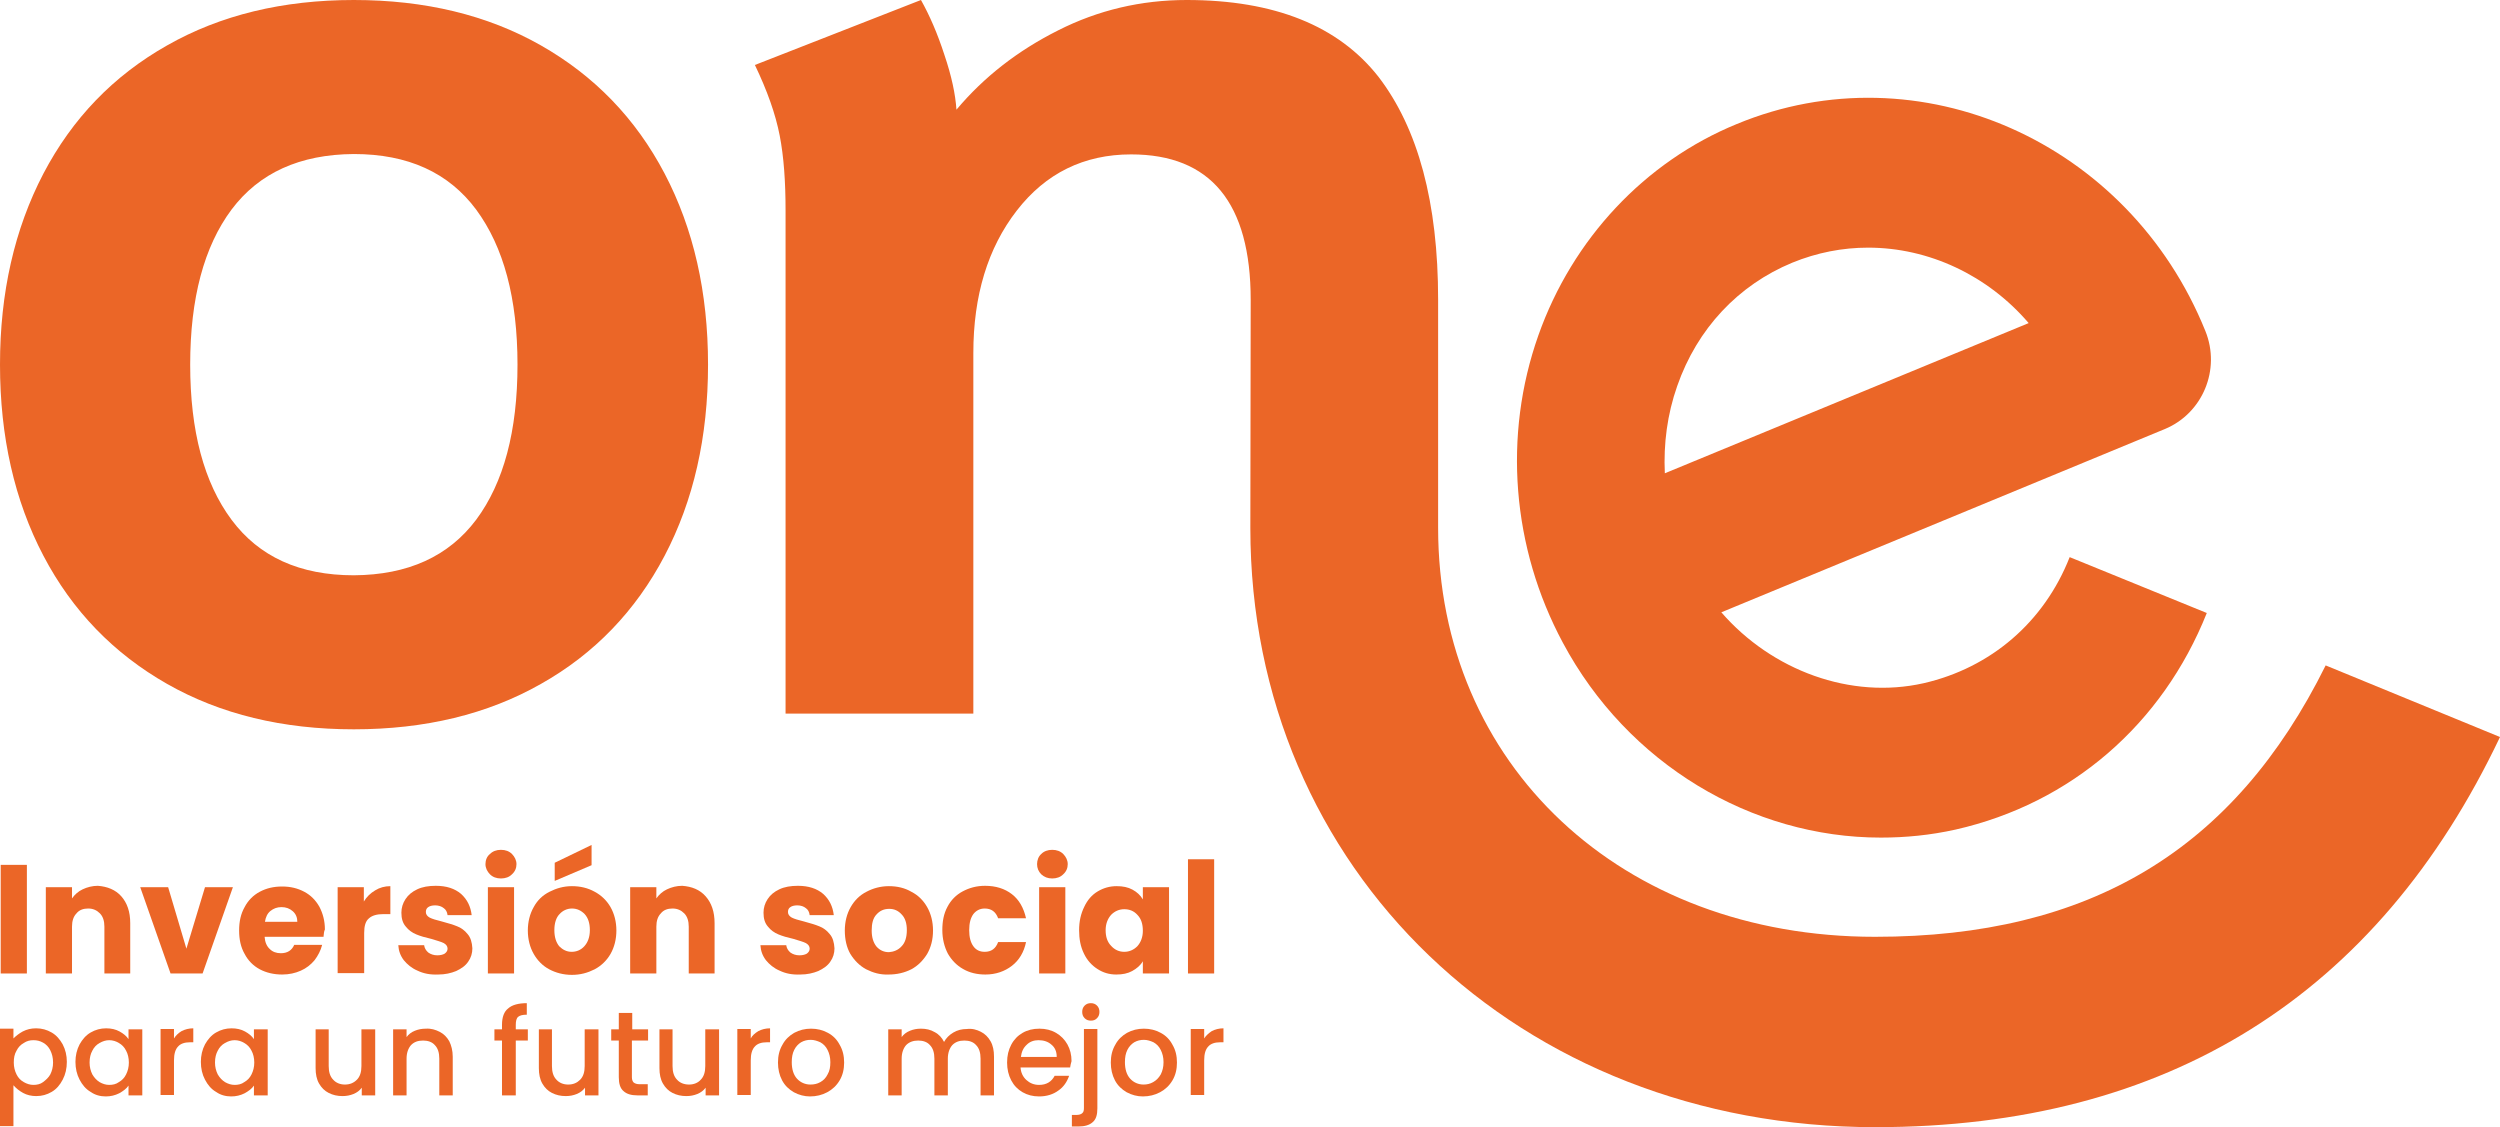
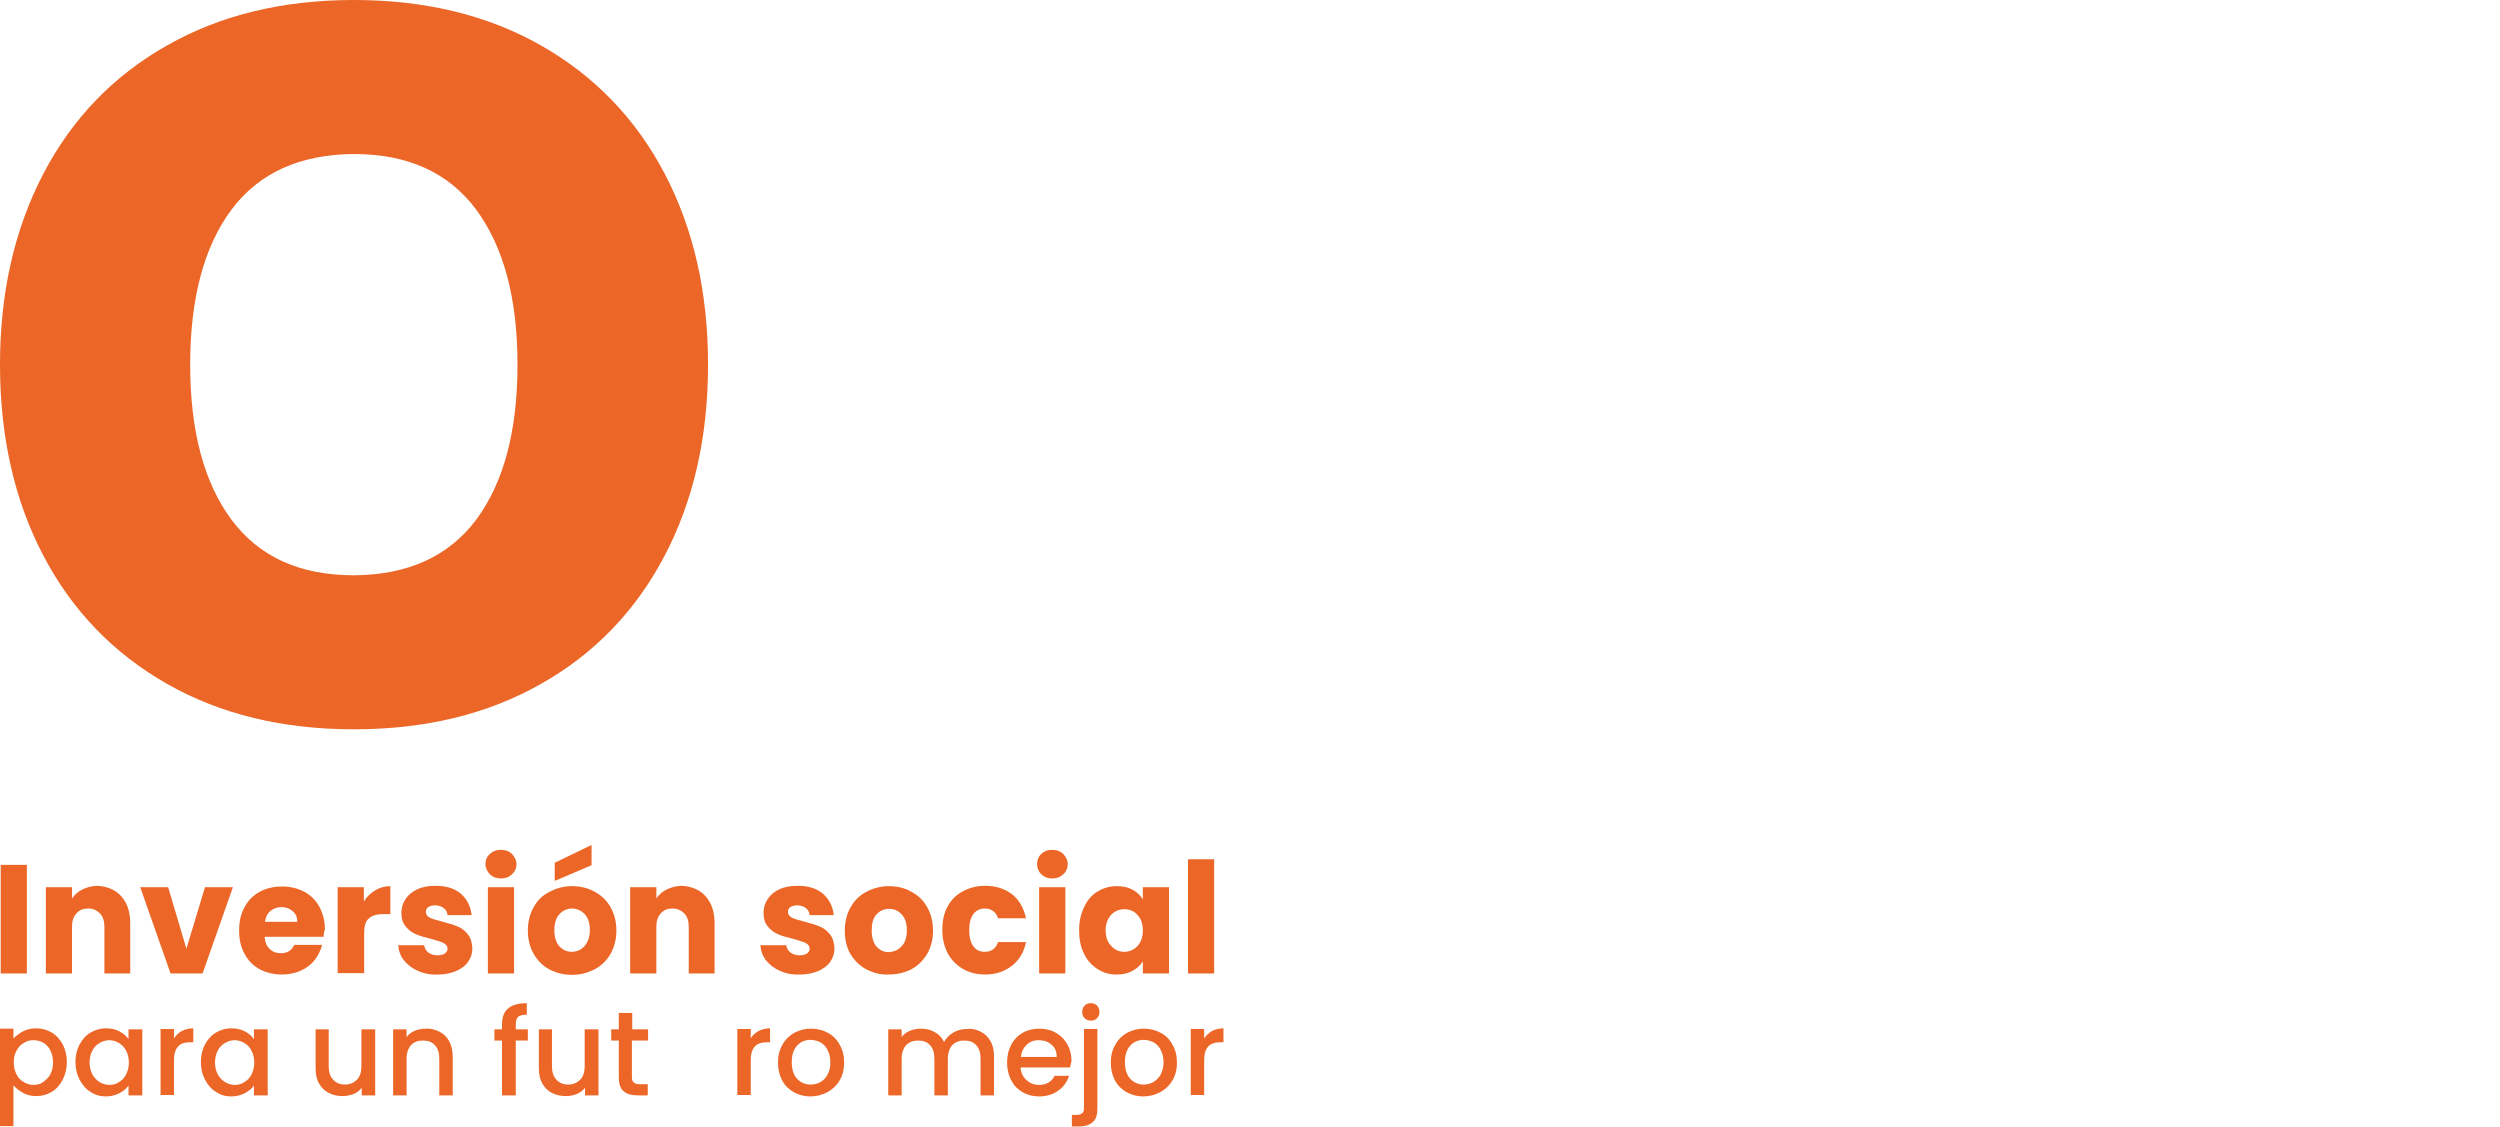
<svg xmlns="http://www.w3.org/2000/svg" width="173px" height="78px" viewBox="0 0 173 78" version="1.1">
  <title>logo</title>
  <defs>
    <filter color-interpolation-filters="auto" id="filter-1">
      <feColorMatrix in="SourceGraphic" type="matrix" values="0 0 0 0 1 0 0 0 0 1 0 0 0 0 1 0 0 0 1 0" />
    </filter>
  </defs>
  <g id="home" stroke="none" stroke-width="1" fill="none" fill-rule="evenodd">
    <g id="logo" transform="translate(-165, -6552)" filter="url(#filter-1)">
      <g transform="translate(165, 6552)">
        <path d="M11.564,47.327 C7.868,45.224 5.007,42.275 3.004,38.456 C1.001,34.637 0,30.214 0,25.235 C0,20.255 1.001,15.856 3.004,12.013 C5.007,8.194 7.844,5.245 11.564,3.142 C15.259,1.039 19.575,0 24.486,0 C29.398,0 33.737,1.039 37.432,3.142 C41.128,5.245 43.989,8.194 45.992,12.013 C47.995,15.832 48.996,20.231 48.996,25.235 C48.996,30.238 47.995,34.637 45.992,38.456 C43.989,42.275 41.128,45.248 37.432,47.327 C33.737,49.43 29.398,50.469 24.486,50.469 C19.575,50.469 15.259,49.43 11.564,47.327 M32.95,35.967 C34.857,33.404 35.811,29.827 35.811,25.235 C35.811,20.642 34.857,17.089 32.95,14.503 C31.043,11.941 28.229,10.659 24.486,10.659 C20.743,10.684 17.929,11.965 16.022,14.503 C14.115,17.065 13.161,20.642 13.161,25.235 C13.161,29.827 14.115,33.404 16.022,35.967 C17.929,38.529 20.743,39.81 24.486,39.81 C28.229,39.786 31.043,38.504 32.95,35.967" id="Shape" fill="#EB6627" fill-rule="nonzero" />
-         <path d="M130.155,57.962 C121.214,57.962 112.631,52.862 108.149,44.475 C104.62,37.9 104,30.141 106.456,23.204 C108.816,16.533 113.823,11.191 120.189,8.581 C132.802,3.36 147.322,9.789 152.615,22.914 C153.688,25.573 152.424,28.594 149.825,29.682 L119.116,42.372 C122.621,46.408 128.081,48.415 133.112,47.279 C137.761,46.215 141.457,43.049 143.221,38.553 L152.71,42.42 C149.635,50.131 143.316,55.593 135.329,57.406 C133.589,57.793 131.872,57.962 130.155,57.962 M129.273,17.137 C127.509,17.137 125.744,17.476 124.028,18.177 C120.285,19.724 117.447,22.745 116.064,26.709 C115.373,28.667 115.111,30.721 115.206,32.752 L140.384,22.358 C137.546,19.047 133.469,17.137 129.273,17.137" id="Shape" fill="#EB6627" fill-rule="nonzero" />
-         <path d="M160.936,46.046 C154.594,58.832 144.604,64.827 129.75,64.827 C112.202,64.827 99.518,52.935 99.518,36.522 L99.518,20.739 C99.518,14.019 98.135,8.895 95.393,5.318 C92.627,1.789 88.193,0 82.113,0 C78.966,0 75.986,0.701 73.22,2.103 C70.43,3.505 68.094,5.318 66.186,7.59 C66.115,6.526 65.853,5.269 65.352,3.795 C64.875,2.32 64.327,1.064 63.731,0 L52.239,4.496 C53.097,6.284 53.669,7.904 53.955,9.378 C54.241,10.853 54.361,12.569 54.361,14.575 L54.361,49.381 L67.355,49.381 L67.355,24.437 C67.355,20.449 68.356,17.161 70.359,14.575 C72.361,11.989 75.008,10.684 78.274,10.684 C83.782,10.684 86.548,14.043 86.548,20.763 L86.524,36.547 C86.524,60.186 105.121,78 129.774,78 C149.968,78 164.488,68.912 173,51.001 L160.936,46.046 Z" id="Path" fill="#EB6627" fill-rule="nonzero" />
        <rect id="Rectangle" fill="#EB6627" fill-rule="nonzero" x="0.048" y="59.848" width="1.812" height="7.517" />
        <path d="M8.393,62.023 C8.798,62.482 9.012,63.086 9.012,63.884 L9.012,67.365 L7.224,67.365 L7.224,64.126 C7.224,63.739 7.129,63.425 6.914,63.207 C6.7,62.99 6.437,62.869 6.104,62.869 C5.77,62.869 5.484,62.966 5.293,63.207 C5.078,63.425 4.983,63.739 4.983,64.126 L4.983,67.365 L3.171,67.365 L3.171,61.394 L4.983,61.394 L4.983,62.168 C5.174,61.902 5.412,61.685 5.722,61.54 C6.032,61.394 6.39,61.298 6.771,61.298 C7.415,61.346 7.987,61.564 8.393,62.023" id="Path" fill="#EB6627" fill-rule="nonzero" />
        <polygon id="Path" fill="#EB6627" fill-rule="nonzero" points="12.899 65.649 14.186 61.394 16.117 61.394 14.019 67.365 11.802 67.365 9.704 61.394 11.635 61.394" />
        <path d="M22.388,64.827 L18.311,64.827 C18.335,65.189 18.454,65.479 18.669,65.673 C18.859,65.866 19.122,65.963 19.432,65.963 C19.885,65.963 20.194,65.769 20.361,65.383 L22.293,65.383 C22.197,65.769 22.006,66.132 21.768,66.446 C21.506,66.76 21.196,67.002 20.814,67.171 C20.433,67.341 20.004,67.437 19.527,67.437 C18.955,67.437 18.43,67.316 17.977,67.075 C17.524,66.833 17.166,66.47 16.928,66.011 C16.666,65.552 16.547,65.02 16.547,64.392 C16.547,63.763 16.666,63.231 16.928,62.772 C17.166,62.313 17.524,61.95 17.977,61.709 C18.43,61.467 18.931,61.346 19.527,61.346 C20.099,61.346 20.6,61.467 21.053,61.709 C21.506,61.95 21.84,62.289 22.102,62.748 C22.34,63.207 22.483,63.715 22.483,64.319 C22.412,64.464 22.412,64.633 22.388,64.827 M20.576,63.812 C20.576,63.497 20.481,63.256 20.266,63.062 C20.051,62.869 19.789,62.772 19.479,62.772 C19.169,62.772 18.931,62.869 18.716,63.038 C18.502,63.207 18.382,63.473 18.335,63.787 L20.576,63.787 L20.576,63.812 Z" id="Shape" fill="#EB6627" fill-rule="nonzero" />
        <path d="M25.964,61.612 C26.274,61.419 26.632,61.322 27.013,61.322 L27.013,63.256 L26.537,63.256 C26.084,63.256 25.75,63.352 25.535,63.546 C25.297,63.739 25.201,64.077 25.201,64.561 L25.201,67.341 L23.365,67.341 L23.365,61.394 L25.178,61.394 L25.178,62.385 C25.368,62.071 25.631,61.805 25.964,61.612" id="Path" fill="#EB6627" fill-rule="nonzero" />
        <path d="M28.897,67.171 C28.492,67.002 28.182,66.736 27.943,66.446 C27.705,66.132 27.586,65.794 27.562,65.407 L29.35,65.407 C29.374,65.6 29.469,65.769 29.636,65.914 C29.803,66.035 30.018,66.108 30.256,66.108 C30.494,66.108 30.661,66.059 30.78,65.987 C30.9,65.89 30.971,65.794 30.971,65.649 C30.971,65.479 30.876,65.359 30.709,65.262 C30.518,65.165 30.232,65.093 29.851,64.972 C29.421,64.875 29.088,64.778 28.802,64.658 C28.515,64.537 28.277,64.368 28.086,64.126 C27.872,63.884 27.776,63.57 27.776,63.159 C27.776,62.821 27.872,62.506 28.062,62.216 C28.253,61.926 28.515,61.709 28.873,61.54 C29.231,61.37 29.66,61.298 30.161,61.298 C30.9,61.298 31.472,61.491 31.901,61.854 C32.33,62.24 32.569,62.724 32.64,63.328 L30.971,63.328 C30.947,63.111 30.852,62.941 30.709,62.845 C30.566,62.724 30.351,62.651 30.113,62.651 C29.898,62.651 29.731,62.7 29.636,62.772 C29.517,62.845 29.469,62.966 29.469,63.111 C29.469,63.28 29.564,63.401 29.731,63.497 C29.922,63.594 30.184,63.667 30.566,63.763 C30.995,63.884 31.353,63.981 31.639,64.102 C31.901,64.198 32.163,64.392 32.354,64.633 C32.569,64.875 32.664,65.214 32.688,65.624 C32.688,65.963 32.592,66.277 32.402,66.543 C32.211,66.833 31.925,67.026 31.567,67.196 C31.21,67.341 30.804,67.437 30.327,67.437 C29.755,67.461 29.302,67.365 28.897,67.171" id="Path" fill="#EB6627" fill-rule="nonzero" />
        <path d="M33.904,60.5 C33.713,60.307 33.594,60.065 33.594,59.799 C33.594,59.533 33.689,59.267 33.904,59.098 C34.095,58.905 34.357,58.808 34.667,58.808 C34.977,58.808 35.239,58.905 35.43,59.098 C35.62,59.292 35.74,59.533 35.74,59.799 C35.74,60.065 35.644,60.307 35.43,60.5 C35.239,60.694 34.977,60.79 34.667,60.79 C34.357,60.79 34.095,60.694 33.904,60.5 M35.573,67.365 L33.761,67.365 L33.761,61.394 L35.573,61.394 L35.573,67.365 Z" id="Shape" fill="#EB6627" fill-rule="nonzero" />
        <path d="M38.005,67.075 C37.552,66.833 37.194,66.47 36.932,66.011 C36.67,65.552 36.526,64.996 36.526,64.392 C36.526,63.787 36.67,63.231 36.932,62.772 C37.194,62.289 37.552,61.95 38.029,61.709 C38.505,61.467 39.006,61.322 39.578,61.322 C40.15,61.322 40.675,61.443 41.152,61.709 C41.605,61.95 41.986,62.313 42.249,62.772 C42.511,63.231 42.654,63.787 42.654,64.392 C42.654,64.996 42.511,65.552 42.249,66.011 C41.986,66.47 41.605,66.833 41.152,67.075 C40.675,67.316 40.174,67.461 39.578,67.461 C38.982,67.461 38.458,67.316 38.005,67.075 M40.437,65.479 C40.675,65.214 40.818,64.851 40.818,64.368 C40.818,63.884 40.699,63.522 40.46,63.256 C40.222,63.014 39.936,62.869 39.578,62.869 C39.244,62.869 38.935,63.014 38.72,63.256 C38.482,63.497 38.362,63.884 38.362,64.368 C38.362,64.851 38.482,65.214 38.696,65.479 C38.935,65.721 39.221,65.866 39.554,65.866 C39.888,65.866 40.198,65.745 40.437,65.479 M40.937,59.872 L38.386,60.959 L38.386,59.703 L40.937,58.47 L40.937,59.872 Z" id="Shape" fill="#EB6627" fill-rule="nonzero" />
        <path d="M48.829,62.023 C49.234,62.482 49.449,63.086 49.449,63.884 L49.449,67.365 L47.661,67.365 L47.661,64.126 C47.661,63.739 47.565,63.425 47.351,63.207 C47.136,62.99 46.874,62.869 46.54,62.869 C46.206,62.869 45.92,62.966 45.73,63.207 C45.515,63.425 45.42,63.739 45.42,64.126 L45.42,67.365 L43.608,67.365 L43.608,61.394 L45.42,61.394 L45.42,62.168 C45.61,61.902 45.849,61.685 46.159,61.54 C46.469,61.394 46.826,61.298 47.208,61.298 C47.875,61.346 48.424,61.564 48.829,62.023" id="Path" fill="#EB6627" fill-rule="nonzero" />
        <path d="M53.955,67.171 C53.55,67.002 53.24,66.736 53.002,66.446 C52.763,66.132 52.644,65.794 52.62,65.407 L54.408,65.407 C54.432,65.6 54.527,65.769 54.694,65.914 C54.861,66.035 55.076,66.108 55.314,66.108 C55.553,66.108 55.72,66.059 55.839,65.987 C55.958,65.89 56.029,65.794 56.029,65.649 C56.029,65.479 55.934,65.359 55.767,65.262 C55.576,65.165 55.29,65.093 54.909,64.972 C54.48,64.875 54.146,64.778 53.86,64.658 C53.574,64.537 53.335,64.368 53.145,64.126 C52.93,63.884 52.835,63.57 52.835,63.159 C52.835,62.821 52.93,62.506 53.121,62.216 C53.311,61.926 53.574,61.709 53.931,61.54 C54.289,61.37 54.718,61.298 55.219,61.298 C55.958,61.298 56.53,61.491 56.959,61.854 C57.389,62.24 57.627,62.724 57.698,63.328 L56.029,63.328 C56.006,63.111 55.91,62.941 55.767,62.845 C55.624,62.724 55.41,62.651 55.171,62.651 C54.957,62.651 54.79,62.7 54.694,62.772 C54.575,62.845 54.527,62.966 54.527,63.111 C54.527,63.28 54.623,63.401 54.79,63.497 C54.98,63.594 55.243,63.667 55.624,63.763 C56.053,63.884 56.411,63.981 56.697,64.102 C56.959,64.198 57.222,64.392 57.412,64.633 C57.627,64.875 57.722,65.214 57.746,65.624 C57.746,65.963 57.651,66.277 57.46,66.543 C57.269,66.833 56.983,67.026 56.626,67.196 C56.268,67.341 55.863,67.437 55.386,67.437 C54.814,67.461 54.361,67.365 53.955,67.171" id="Path" fill="#EB6627" fill-rule="nonzero" />
        <path d="M59.94,67.075 C59.487,66.833 59.129,66.47 58.843,66.011 C58.581,65.552 58.461,64.996 58.461,64.392 C58.461,63.787 58.604,63.231 58.867,62.772 C59.129,62.313 59.487,61.95 59.963,61.709 C60.416,61.467 60.941,61.322 61.513,61.322 C62.085,61.322 62.61,61.443 63.063,61.709 C63.54,61.95 63.897,62.313 64.16,62.772 C64.422,63.231 64.565,63.787 64.565,64.392 C64.565,65.02 64.422,65.552 64.16,66.011 C63.874,66.47 63.516,66.833 63.063,67.075 C62.586,67.316 62.062,67.437 61.489,67.437 C60.917,67.461 60.416,67.316 59.94,67.075 M62.395,65.479 C62.634,65.238 62.753,64.851 62.753,64.368 C62.753,63.884 62.634,63.522 62.395,63.28 C62.157,63.014 61.871,62.893 61.537,62.893 C61.179,62.893 60.893,63.014 60.655,63.28 C60.416,63.522 60.321,63.908 60.321,64.392 C60.321,64.875 60.44,65.238 60.655,65.504 C60.893,65.769 61.179,65.89 61.513,65.89 C61.847,65.866 62.157,65.745 62.395,65.479" id="Shape" fill="#EB6627" fill-rule="nonzero" />
        <path d="M65.566,62.748 C65.805,62.289 66.162,61.926 66.615,61.685 C67.068,61.443 67.569,61.298 68.165,61.298 C68.904,61.298 69.524,61.491 70.025,61.878 C70.526,62.265 70.836,62.821 71.002,63.546 L69.071,63.546 C68.904,63.086 68.594,62.869 68.141,62.869 C67.808,62.869 67.545,63.014 67.355,63.256 C67.164,63.522 67.068,63.884 67.068,64.368 C67.068,64.851 67.164,65.214 67.355,65.479 C67.545,65.745 67.808,65.866 68.141,65.866 C68.594,65.866 68.904,65.649 69.071,65.189 L71.002,65.189 C70.859,65.89 70.526,66.446 70.025,66.833 C69.524,67.22 68.904,67.437 68.189,67.437 C67.617,67.437 67.092,67.316 66.639,67.051 C66.21,66.809 65.853,66.446 65.59,65.987 C65.352,65.528 65.209,64.972 65.209,64.368 C65.209,63.763 65.304,63.231 65.566,62.748" id="Path" fill="#EB6627" fill-rule="nonzero" />
        <path d="M72.052,60.5 C71.861,60.307 71.765,60.065 71.765,59.799 C71.765,59.533 71.861,59.267 72.052,59.098 C72.242,58.905 72.505,58.808 72.814,58.808 C73.124,58.808 73.387,58.905 73.577,59.098 C73.768,59.292 73.887,59.533 73.887,59.799 C73.887,60.065 73.792,60.307 73.577,60.5 C73.387,60.694 73.124,60.79 72.814,60.79 C72.505,60.79 72.266,60.694 72.052,60.5 M73.721,67.365 L71.908,67.365 L71.908,61.394 L73.721,61.394 L73.721,67.365 Z" id="Shape" fill="#EB6627" fill-rule="nonzero" />
        <path d="M75.032,62.748 C75.246,62.289 75.556,61.926 75.962,61.685 C76.367,61.443 76.796,61.322 77.273,61.322 C77.702,61.322 78.06,61.394 78.37,61.564 C78.68,61.733 78.918,61.95 79.085,62.24 L79.085,61.394 L80.897,61.394 L80.897,67.365 L79.085,67.365 L79.085,66.519 C78.918,66.809 78.656,67.026 78.346,67.196 C78.036,67.365 77.678,67.437 77.249,67.437 C76.772,67.437 76.343,67.316 75.938,67.051 C75.556,66.809 75.223,66.446 75.008,65.987 C74.77,65.504 74.674,64.972 74.674,64.368 C74.674,63.763 74.793,63.231 75.032,62.748 M78.704,63.304 C78.465,63.038 78.155,62.917 77.798,62.917 C77.44,62.917 77.13,63.062 76.892,63.304 C76.653,63.57 76.51,63.932 76.51,64.368 C76.51,64.827 76.629,65.189 76.892,65.455 C77.13,65.721 77.44,65.866 77.798,65.866 C78.155,65.866 78.465,65.721 78.704,65.479 C78.942,65.214 79.085,64.851 79.085,64.416 C79.085,63.932 78.966,63.57 78.704,63.304" id="Shape" fill="#EB6627" fill-rule="nonzero" />
        <rect id="Rectangle" fill="#EB6627" fill-rule="nonzero" x="82.208" y="59.461" width="1.812" height="7.904" />
        <path d="M1.574,71.377 C1.86,71.232 2.146,71.16 2.503,71.16 C2.885,71.16 3.243,71.256 3.576,71.45 C3.91,71.643 4.149,71.933 4.339,72.271 C4.53,72.634 4.625,73.045 4.625,73.48 C4.625,73.939 4.53,74.35 4.339,74.713 C4.149,75.075 3.91,75.365 3.576,75.559 C3.243,75.752 2.909,75.849 2.503,75.849 C2.17,75.849 1.86,75.776 1.597,75.631 C1.335,75.486 1.121,75.317 0.93,75.099 L0.93,77.927 L0,77.927 L0,71.184 L0.93,71.184 L0.93,71.861 C1.097,71.691 1.311,71.522 1.574,71.377 M3.481,72.682 C3.362,72.441 3.195,72.271 2.98,72.151 C2.766,72.03 2.551,71.981 2.313,71.981 C2.074,71.981 1.86,72.03 1.645,72.175 C1.431,72.296 1.264,72.465 1.144,72.707 C1.001,72.948 0.954,73.214 0.954,73.528 C0.954,73.843 1.025,74.108 1.144,74.35 C1.264,74.592 1.431,74.761 1.645,74.882 C1.86,75.003 2.074,75.075 2.313,75.075 C2.551,75.075 2.79,75.027 2.98,74.882 C3.171,74.737 3.362,74.568 3.481,74.35 C3.6,74.108 3.672,73.843 3.672,73.528 C3.672,73.19 3.6,72.924 3.481,72.682" id="Shape" fill="#EB6627" fill-rule="nonzero" />
        <path d="M5.508,72.271 C5.698,71.933 5.937,71.643 6.271,71.45 C6.604,71.256 6.962,71.16 7.343,71.16 C7.701,71.16 8.011,71.232 8.273,71.377 C8.536,71.522 8.75,71.691 8.893,71.909 L8.893,71.232 L9.847,71.232 L9.847,75.8 L8.893,75.8 L8.893,75.124 C8.75,75.341 8.512,75.51 8.249,75.655 C7.963,75.8 7.653,75.873 7.32,75.873 C6.938,75.873 6.58,75.776 6.271,75.559 C5.937,75.365 5.698,75.075 5.508,74.713 C5.317,74.35 5.221,73.939 5.221,73.48 C5.221,73.045 5.317,72.634 5.508,72.271 M8.726,72.707 C8.607,72.465 8.44,72.296 8.226,72.175 C8.035,72.054 7.796,71.981 7.558,71.981 C7.32,71.981 7.105,72.054 6.89,72.175 C6.676,72.296 6.509,72.465 6.39,72.707 C6.271,72.924 6.199,73.19 6.199,73.528 C6.199,73.843 6.271,74.108 6.39,74.35 C6.533,74.592 6.7,74.761 6.89,74.882 C7.105,75.003 7.32,75.075 7.558,75.075 C7.796,75.075 8.035,75.027 8.226,74.882 C8.44,74.761 8.607,74.592 8.726,74.35 C8.846,74.108 8.917,73.843 8.917,73.528 C8.917,73.214 8.846,72.924 8.726,72.707" id="Shape" fill="#EB6627" fill-rule="nonzero" />
        <path d="M12.565,71.353 C12.803,71.232 13.066,71.16 13.376,71.16 L13.376,72.126 L13.137,72.126 C12.779,72.126 12.493,72.223 12.326,72.416 C12.136,72.61 12.04,72.924 12.04,73.383 L12.04,75.776 L11.111,75.776 L11.111,71.208 L12.04,71.208 L12.04,71.861 C12.16,71.667 12.326,71.498 12.565,71.353" id="Path" fill="#EB6627" fill-rule="nonzero" />
        <path d="M14.186,72.271 C14.377,71.933 14.615,71.643 14.949,71.45 C15.283,71.256 15.641,71.16 16.022,71.16 C16.38,71.16 16.69,71.232 16.952,71.377 C17.214,71.522 17.429,71.691 17.572,71.909 L17.572,71.232 L18.525,71.232 L18.525,75.8 L17.572,75.8 L17.572,75.124 C17.429,75.341 17.19,75.51 16.928,75.655 C16.642,75.8 16.332,75.873 15.998,75.873 C15.617,75.873 15.259,75.776 14.949,75.559 C14.615,75.365 14.377,75.075 14.186,74.713 C13.995,74.35 13.9,73.939 13.9,73.48 C13.9,73.045 13.995,72.634 14.186,72.271 M17.405,72.707 C17.286,72.465 17.119,72.296 16.904,72.175 C16.713,72.054 16.475,71.981 16.237,71.981 C15.998,71.981 15.784,72.054 15.569,72.175 C15.354,72.296 15.188,72.465 15.068,72.707 C14.949,72.924 14.878,73.19 14.878,73.528 C14.878,73.843 14.949,74.108 15.068,74.35 C15.211,74.592 15.378,74.761 15.569,74.882 C15.784,75.003 15.998,75.075 16.237,75.075 C16.475,75.075 16.713,75.027 16.904,74.882 C17.119,74.761 17.286,74.592 17.405,74.35 C17.524,74.108 17.596,73.843 17.596,73.528 C17.596,73.214 17.524,72.924 17.405,72.707" id="Shape" fill="#EB6627" fill-rule="nonzero" />
        <path d="M25.964,71.232 L25.964,75.8 L25.034,75.8 L25.034,75.269 C24.891,75.462 24.701,75.607 24.462,75.704 C24.224,75.8 23.985,75.849 23.699,75.849 C23.342,75.849 23.032,75.776 22.746,75.631 C22.459,75.486 22.245,75.269 22.078,74.979 C21.911,74.689 21.84,74.326 21.84,73.915 L21.84,71.232 L22.746,71.232 L22.746,73.77 C22.746,74.181 22.841,74.495 23.056,74.713 C23.246,74.93 23.532,75.051 23.866,75.051 C24.224,75.051 24.486,74.93 24.701,74.713 C24.915,74.495 25.011,74.181 25.011,73.77 L25.011,71.232 L25.964,71.232 L25.964,71.232 Z" id="Path" fill="#EB6627" fill-rule="nonzero" />
        <path d="M30.423,71.401 C30.709,71.546 30.924,71.764 31.09,72.054 C31.233,72.344 31.329,72.707 31.329,73.117 L31.329,75.8 L30.399,75.8 L30.399,73.262 C30.399,72.852 30.304,72.537 30.089,72.32 C29.898,72.102 29.612,72.006 29.278,72.006 C28.921,72.006 28.658,72.102 28.444,72.32 C28.253,72.537 28.134,72.852 28.134,73.262 L28.134,75.8 L27.204,75.8 L27.204,71.232 L28.134,71.232 L28.134,71.764 C28.277,71.57 28.468,71.425 28.706,71.329 C28.945,71.232 29.183,71.184 29.469,71.184 C29.827,71.16 30.137,71.256 30.423,71.401" id="Path" fill="#EB6627" fill-rule="nonzero" />
        <path d="M36.526,72.006 L35.692,72.006 L35.692,75.8 L34.738,75.8 L34.738,72.006 L34.214,72.006 L34.214,71.232 L34.738,71.232 L34.738,70.918 C34.738,70.386 34.881,69.999 35.167,69.782 C35.43,69.54 35.883,69.419 36.455,69.419 L36.455,70.217 C36.169,70.217 35.978,70.265 35.859,70.362 C35.74,70.459 35.692,70.652 35.692,70.918 L35.692,71.232 L36.526,71.232 L36.526,72.006 L36.526,72.006 Z" id="Path" fill="#EB6627" fill-rule="nonzero" />
        <path d="M41.414,71.232 L41.414,75.8 L40.484,75.8 L40.484,75.269 C40.341,75.462 40.15,75.607 39.912,75.704 C39.674,75.8 39.435,75.849 39.149,75.849 C38.791,75.849 38.482,75.776 38.195,75.631 C37.909,75.486 37.695,75.269 37.528,74.979 C37.361,74.689 37.289,74.326 37.289,73.915 L37.289,71.232 L38.195,71.232 L38.195,73.77 C38.195,74.181 38.291,74.495 38.505,74.713 C38.696,74.93 38.982,75.051 39.316,75.051 C39.674,75.051 39.936,74.93 40.15,74.713 C40.365,74.495 40.46,74.181 40.46,73.77 L40.46,71.232 L41.414,71.232 L41.414,71.232 Z" id="Path" fill="#EB6627" fill-rule="nonzero" />
        <path d="M43.727,72.006 L43.727,74.544 C43.727,74.713 43.775,74.834 43.846,74.906 C43.941,74.979 44.061,75.027 44.251,75.027 L44.824,75.027 L44.824,75.8 L44.108,75.8 C43.679,75.8 43.369,75.704 43.155,75.51 C42.916,75.317 42.821,74.979 42.821,74.544 L42.821,72.006 L42.296,72.006 L42.296,71.232 L42.821,71.232 L42.821,70.096 L43.751,70.096 L43.751,71.232 L44.847,71.232 L44.847,72.006 L43.727,72.006 Z" id="Path" fill="#EB6627" fill-rule="nonzero" />
-         <path d="M49.759,71.232 L49.759,75.8 L48.829,75.8 L48.829,75.269 C48.686,75.462 48.495,75.607 48.257,75.704 C48.018,75.8 47.78,75.849 47.494,75.849 C47.136,75.849 46.826,75.776 46.54,75.631 C46.254,75.486 46.04,75.269 45.873,74.979 C45.706,74.689 45.634,74.326 45.634,73.915 L45.634,71.232 L46.54,71.232 L46.54,73.77 C46.54,74.181 46.636,74.495 46.85,74.713 C47.041,74.93 47.327,75.051 47.685,75.051 C48.018,75.051 48.305,74.93 48.495,74.713 C48.71,74.495 48.805,74.181 48.805,73.77 L48.805,71.232 L49.759,71.232 L49.759,71.232 Z" id="Path" fill="#EB6627" fill-rule="nonzero" />
        <path d="M52.477,71.353 C52.715,71.232 52.978,71.16 53.288,71.16 L53.288,72.126 L53.049,72.126 C52.692,72.126 52.405,72.223 52.239,72.416 C52.048,72.61 51.952,72.924 51.952,73.383 L51.952,75.776 L51.023,75.776 L51.023,71.208 L51.952,71.208 L51.952,71.861 C52.048,71.667 52.239,71.498 52.477,71.353" id="Path" fill="#EB6627" fill-rule="nonzero" />
        <path d="M54.933,75.583 C54.599,75.39 54.313,75.124 54.122,74.761 C53.931,74.399 53.836,73.988 53.836,73.528 C53.836,73.069 53.931,72.658 54.146,72.296 C54.337,71.933 54.623,71.667 54.957,71.474 C55.314,71.28 55.696,71.184 56.125,71.184 C56.554,71.184 56.936,71.28 57.293,71.474 C57.651,71.667 57.913,71.933 58.104,72.296 C58.318,72.658 58.414,73.069 58.414,73.528 C58.414,73.988 58.318,74.399 58.104,74.761 C57.889,75.124 57.603,75.39 57.245,75.583 C56.888,75.776 56.482,75.873 56.053,75.873 C55.672,75.873 55.29,75.776 54.933,75.583 M56.769,74.882 C56.983,74.761 57.15,74.592 57.269,74.35 C57.412,74.108 57.46,73.843 57.46,73.504 C57.46,73.166 57.389,72.9 57.269,72.658 C57.15,72.416 56.983,72.247 56.769,72.126 C56.554,72.03 56.339,71.957 56.101,71.957 C55.863,71.957 55.648,72.006 55.433,72.126 C55.243,72.247 55.076,72.416 54.957,72.658 C54.837,72.9 54.79,73.166 54.79,73.504 C54.79,73.988 54.909,74.374 55.147,74.64 C55.386,74.906 55.72,75.051 56.077,75.051 C56.339,75.051 56.554,75.003 56.769,74.882" id="Shape" fill="#EB6627" fill-rule="nonzero" />
        <path d="M67.879,71.401 C68.165,71.546 68.38,71.764 68.547,72.054 C68.714,72.344 68.785,72.707 68.785,73.117 L68.785,75.8 L67.855,75.8 L67.855,73.262 C67.855,72.852 67.76,72.537 67.545,72.32 C67.355,72.102 67.068,72.006 66.735,72.006 C66.377,72.006 66.115,72.102 65.9,72.32 C65.709,72.537 65.59,72.852 65.59,73.262 L65.59,75.8 L64.66,75.8 L64.66,73.262 C64.66,72.852 64.565,72.537 64.35,72.32 C64.16,72.102 63.874,72.006 63.54,72.006 C63.206,72.006 62.92,72.102 62.705,72.32 C62.515,72.537 62.395,72.852 62.395,73.262 L62.395,75.8 L61.466,75.8 L61.466,71.232 L62.395,71.232 L62.395,71.764 C62.538,71.57 62.729,71.425 62.968,71.329 C63.206,71.232 63.444,71.184 63.731,71.184 C64.088,71.184 64.398,71.256 64.684,71.425 C64.97,71.57 65.185,71.812 65.328,72.102 C65.471,71.836 65.686,71.619 65.972,71.45 C66.258,71.28 66.568,71.208 66.902,71.208 C67.283,71.16 67.593,71.256 67.879,71.401" id="Path" fill="#EB6627" fill-rule="nonzero" />
        <path d="M74.054,73.867 L70.621,73.867 C70.645,74.229 70.788,74.519 71.026,74.737 C71.265,74.954 71.551,75.075 71.908,75.075 C72.409,75.075 72.767,74.858 72.981,74.447 L73.983,74.447 C73.84,74.858 73.601,75.22 73.244,75.462 C72.886,75.728 72.433,75.873 71.908,75.873 C71.479,75.873 71.098,75.776 70.764,75.583 C70.43,75.39 70.168,75.124 69.977,74.761 C69.787,74.399 69.691,73.988 69.691,73.528 C69.691,73.045 69.787,72.658 69.977,72.296 C70.168,71.933 70.43,71.667 70.764,71.474 C71.098,71.28 71.479,71.184 71.932,71.184 C72.361,71.184 72.743,71.28 73.077,71.474 C73.411,71.667 73.673,71.933 73.864,72.271 C74.054,72.61 74.15,72.997 74.15,73.432 C74.102,73.577 74.078,73.722 74.054,73.867 M73.124,73.117 C73.124,72.779 73.005,72.489 72.767,72.296 C72.528,72.078 72.218,71.981 71.861,71.981 C71.551,71.981 71.265,72.078 71.05,72.296 C70.812,72.513 70.693,72.779 70.645,73.142 L73.124,73.142 L73.124,73.117 Z" id="Shape" fill="#EB6627" fill-rule="nonzero" />
        <path d="M75.938,76.695 C75.938,77.154 75.842,77.468 75.604,77.662 C75.389,77.855 75.056,77.952 74.65,77.952 L74.174,77.952 L74.174,77.154 L74.483,77.154 C74.674,77.154 74.817,77.106 74.889,77.033 C74.984,76.961 75.008,76.84 75.008,76.671 L75.008,71.208 L75.938,71.208 L75.938,76.695 Z M75.056,70.459 C74.936,70.338 74.889,70.193 74.889,70.024 C74.889,69.854 74.936,69.709 75.056,69.588 C75.175,69.468 75.318,69.419 75.485,69.419 C75.652,69.419 75.795,69.468 75.914,69.588 C76.033,69.709 76.081,69.854 76.081,70.024 C76.081,70.193 76.033,70.338 75.914,70.459 C75.795,70.579 75.676,70.628 75.485,70.628 C75.318,70.628 75.175,70.579 75.056,70.459" id="Shape" fill="#EB6627" fill-rule="nonzero" />
        <path d="M77.964,75.583 C77.631,75.39 77.345,75.124 77.154,74.761 C76.963,74.399 76.868,73.988 76.868,73.528 C76.868,73.069 76.963,72.658 77.178,72.296 C77.368,71.933 77.654,71.667 77.988,71.474 C78.346,71.28 78.727,71.184 79.157,71.184 C79.586,71.184 79.967,71.28 80.325,71.474 C80.682,71.667 80.945,71.933 81.135,72.296 C81.35,72.658 81.445,73.069 81.445,73.528 C81.445,73.988 81.35,74.399 81.135,74.761 C80.921,75.124 80.635,75.39 80.277,75.583 C79.92,75.776 79.514,75.873 79.085,75.873 C78.704,75.873 78.322,75.776 77.964,75.583 M79.8,74.882 C80.015,74.761 80.182,74.592 80.325,74.35 C80.444,74.108 80.516,73.843 80.516,73.504 C80.516,73.166 80.444,72.9 80.325,72.658 C80.206,72.416 80.039,72.247 79.824,72.126 C79.61,72.03 79.395,71.957 79.157,71.957 C78.918,71.957 78.704,72.006 78.489,72.126 C78.298,72.247 78.131,72.416 78.012,72.658 C77.893,72.9 77.845,73.166 77.845,73.504 C77.845,73.988 77.964,74.374 78.203,74.64 C78.441,74.906 78.775,75.051 79.133,75.051 C79.371,75.051 79.586,75.003 79.8,74.882" id="Shape" fill="#EB6627" fill-rule="nonzero" />
        <path d="M83.854,71.353 C84.092,71.232 84.354,71.16 84.664,71.16 L84.664,72.126 L84.426,72.126 C84.068,72.126 83.782,72.223 83.615,72.416 C83.424,72.61 83.329,72.924 83.329,73.383 L83.329,75.776 L82.399,75.776 L82.399,71.208 L83.329,71.208 L83.329,71.861 C83.448,71.667 83.639,71.498 83.854,71.353" id="Path" fill="#EB6627" fill-rule="nonzero" />
      </g>
    </g>
  </g>
</svg>